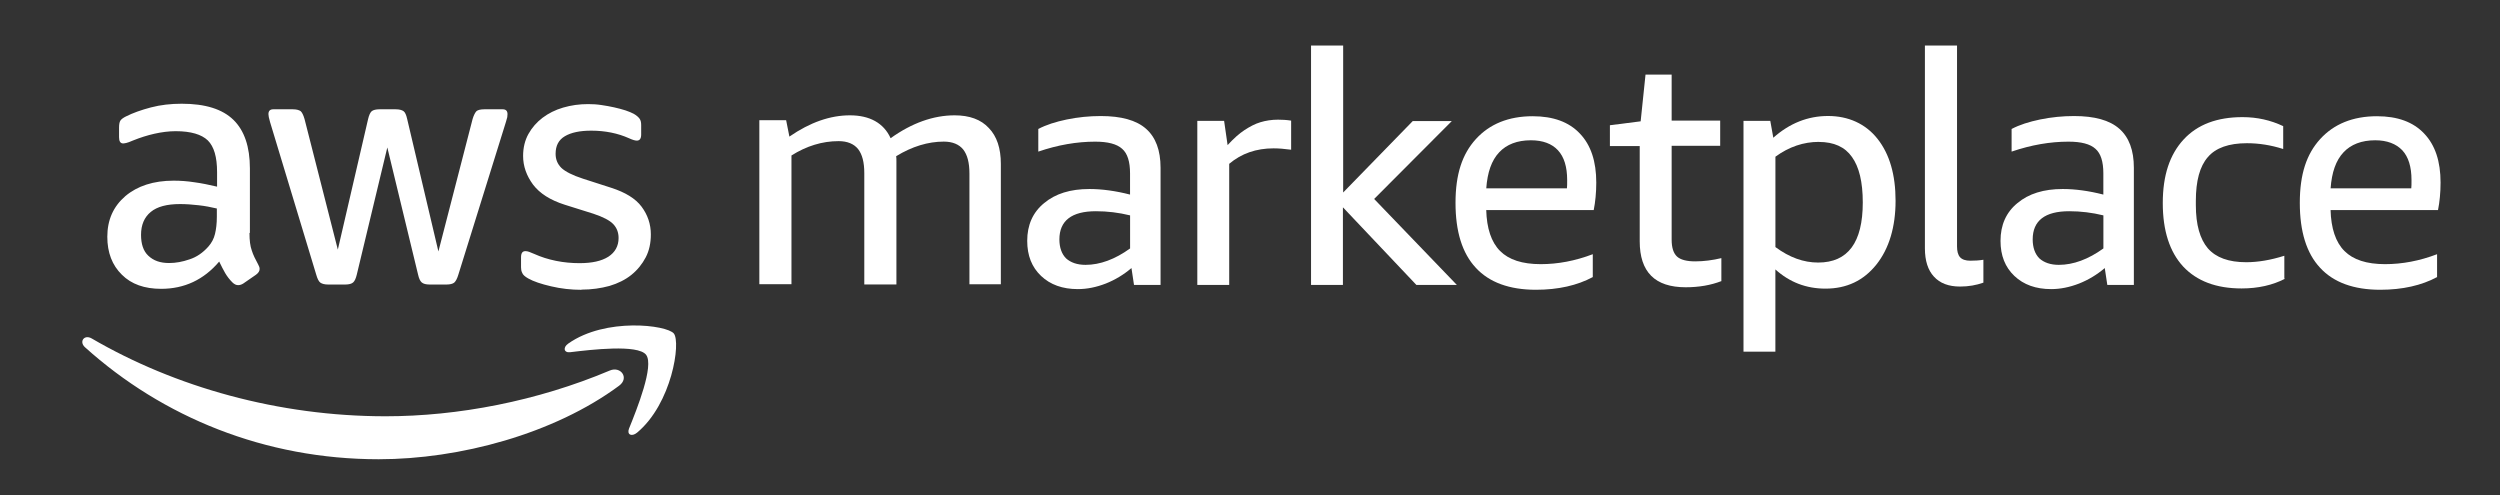
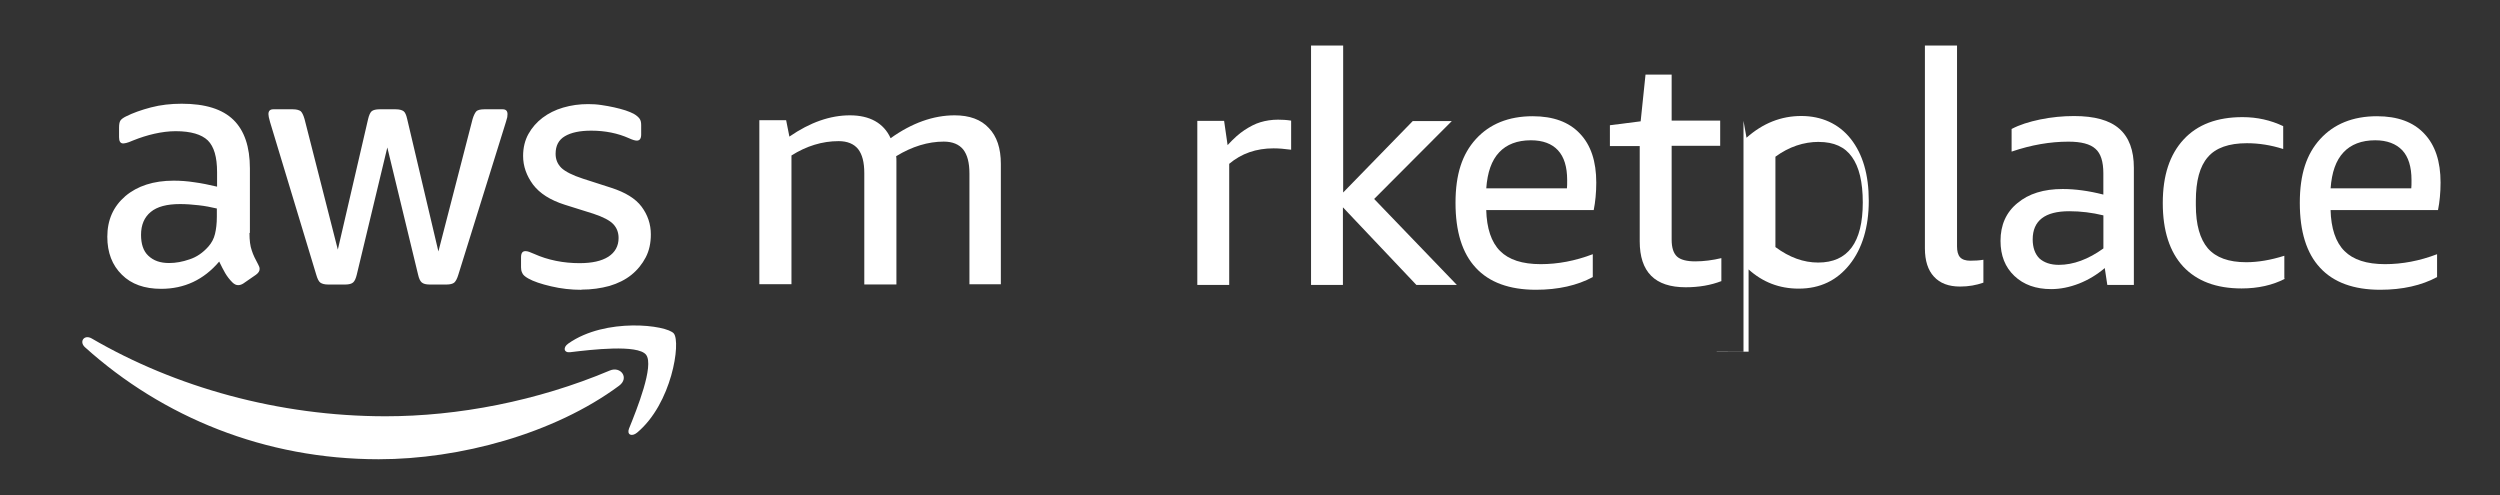
<svg xmlns="http://www.w3.org/2000/svg" id="a" width="530" height="105" viewBox="0 0 530 105">
  <rect x="0" y="0" width="530" height="105" fill="#333333" stroke="none" />
  <path d="M205.52,60.41v-23.62c0-2.3-.44-3.97-1.32-5.1-.88-1.08-2.25-1.67-4.12-1.67-3.33,0-6.71,1.03-10.09,3.09.05.34.05.69.05,1.03v26.17h-6.81v-23.62c0-2.3-.44-3.97-1.32-5.1-.88-1.08-2.25-1.67-4.12-1.67-3.48,0-6.81,1.03-10,3.04v27.29h-6.81V25.48h5.68l.69,3.48c4.41-3.04,8.67-4.51,12.84-4.51s7.15,1.62,8.62,4.85c4.51-3.23,9.07-4.85,13.57-4.85,3.14,0,5.59.88,7.25,2.69,1.71,1.76,2.55,4.31,2.55,7.59v25.53h-6.66v.15Z" fill="#fff" stroke-width="0" />
-   <path d="M240.41,60.41l-.54-3.58c-1.67,1.42-3.48,2.5-5.44,3.28-2.01.78-3.97,1.18-5.93,1.18-3.23,0-5.83-.93-7.79-2.79s-2.94-4.31-2.94-7.45c0-3.33,1.18-6.03,3.58-7.99,2.4-2.01,5.59-2.99,9.6-2.99,2.65,0,5.54.39,8.62,1.18v-4.51c0-2.45-.54-4.21-1.67-5.19-1.13-1.03-3.04-1.52-5.73-1.52-3.87,0-7.89.69-12.05,2.11v-4.8c1.67-.88,3.68-1.52,6.03-2.01,2.4-.49,4.8-.73,7.2-.73,4.36,0,7.55.88,9.6,2.69,2.06,1.81,3.09,4.56,3.09,8.28v24.84h-5.63ZM230.12,56.15c3.09,0,6.27-1.18,9.46-3.48v-7.01c-2.4-.59-4.8-.88-7.25-.88-5.14,0-7.74,2.01-7.74,5.98,0,1.71.49,3.09,1.42,4.02.98.88,2.35,1.37,4.12,1.37Z" fill="#fff" stroke-width="0" />
  <path d="M253.83,60.41V25.62h5.68l.74,5.14c1.27-1.37,2.45-2.45,3.58-3.18s2.2-1.32,3.38-1.67c1.13-.34,2.4-.54,3.72-.54.88,0,1.81.05,2.79.2v6.17c-1.47-.2-2.69-.29-3.72-.29-3.68,0-6.81,1.08-9.41,3.28v25.68h-6.76Z" fill="#fff" stroke-width="0" />
  <path d="M277.94,60.41V9.65h6.81v31.16l14.75-15.14h8.28l-16.46,16.51,17.54,18.23h-8.58l-15.58-16.46v16.46h-6.76Z" fill="#fff" stroke-width="0" />
  <path d="M315.08,44.49c.1,3.92,1.08,6.86,2.94,8.72,1.86,1.86,4.7,2.79,8.62,2.79,3.63,0,7.3-.69,11.03-2.11v4.85c-3.28,1.76-7.3,2.69-12.05,2.69-5.63,0-9.9-1.57-12.74-4.65-2.89-3.09-4.31-7.69-4.31-13.77s1.42-10.34,4.31-13.52c2.89-3.18,6.91-4.85,12.05-4.85,4.36,0,7.69,1.22,10,3.67,2.35,2.45,3.48,5.93,3.48,10.39,0,2.16-.2,4.12-.54,5.83h-22.78v-.05ZM324.54,29.74c-2.89,0-5.15.88-6.71,2.55-1.62,1.71-2.5,4.26-2.74,7.64h17.1c.05-.34.05-.98.05-1.76,0-2.79-.64-4.9-1.96-6.32-1.27-1.37-3.18-2.11-5.73-2.11Z" fill="#fff" stroke-width="0" />
  <path d="M364.97,59.58c-2.25.88-4.8,1.32-7.6,1.32-6.52,0-9.75-3.23-9.75-9.75v-20.19h-6.32v-4.41l6.52-.83,1.03-9.9h5.54v9.75h10.29v5.34h-10.29v19.89c0,1.71.39,2.89,1.13,3.58s2.06,1.03,3.87,1.03,3.72-.25,5.54-.69v4.85h.05Z" fill="#fff" stroke-width="0" />
-   <path d="M369.62,74.53V25.62h5.68l.64,3.58c3.48-3.09,7.35-4.61,11.61-4.61s7.94,1.62,10.49,4.85c2.55,3.23,3.82,7.6,3.82,13.13s-1.37,10.14-4.07,13.52c-2.7,3.38-6.27,5.1-10.78,5.1-4.12,0-7.64-1.37-10.63-4.07v17.44h-6.76v-.05ZM385.6,30.08c-3.23,0-6.32,1.03-9.21,3.14v19.16c2.99,2.21,5.98,3.28,9.06,3.28,6.32,0,9.46-4.26,9.46-12.74,0-4.36-.78-7.55-2.3-9.65-1.47-2.11-3.82-3.18-7.01-3.18Z" fill="#fff" stroke-width="0" />
+   <path d="M369.62,74.53V25.62l.64,3.58c3.48-3.09,7.35-4.61,11.61-4.61s7.94,1.62,10.49,4.85c2.55,3.23,3.82,7.6,3.82,13.13s-1.37,10.14-4.07,13.52c-2.7,3.38-6.27,5.1-10.78,5.1-4.12,0-7.64-1.37-10.63-4.07v17.44h-6.76v-.05ZM385.6,30.08c-3.23,0-6.32,1.03-9.21,3.14v19.16c2.99,2.21,5.98,3.28,9.06,3.28,6.32,0,9.46-4.26,9.46-12.74,0-4.36-.78-7.55-2.3-9.65-1.47-2.11-3.82-3.18-7.01-3.18Z" fill="#fff" stroke-width="0" />
  <path d="M420.48,59.92c-1.52.54-3.14.83-4.95.83-2.4,0-4.26-.69-5.54-2.11-1.27-1.37-1.91-3.38-1.91-5.98V9.65h6.81v42.58c0,1.03.2,1.81.64,2.3.44.49,1.18.74,2.16.74s1.86-.05,2.79-.2v4.85h0Z" fill="#fff" stroke-width="0" />
  <path d="M446.75,60.41l-.54-3.58c-1.67,1.42-3.48,2.5-5.44,3.28-2.01.78-3.97,1.18-5.93,1.18-3.23,0-5.83-.93-7.79-2.79-1.96-1.86-2.94-4.31-2.94-7.45,0-3.33,1.18-6.03,3.58-7.99,2.4-2.01,5.59-2.99,9.6-2.99,2.65,0,5.54.39,8.62,1.18v-4.51c0-2.45-.54-4.21-1.67-5.19-1.13-1.03-3.04-1.52-5.73-1.52-3.87,0-7.89.69-12.05,2.11v-4.8c1.67-.88,3.68-1.52,6.03-2.01,2.4-.49,4.8-.73,7.2-.73,4.36,0,7.55.88,9.6,2.69,2.06,1.81,3.09,4.56,3.09,8.28v24.84h-5.63ZM436.46,56.15c3.09,0,6.27-1.18,9.46-3.48v-7.01c-2.4-.59-4.8-.88-7.25-.88-5.15,0-7.74,2.01-7.74,5.98,0,1.71.49,3.09,1.42,4.02.98.88,2.35,1.37,4.12,1.37Z" fill="#fff" stroke-width="0" />
  <path d="M484.43,59.09c-2.65,1.37-5.73,2.06-9.21,2.06-5.39,0-9.51-1.57-12.4-4.66-2.84-3.09-4.31-7.55-4.31-13.43s1.47-10.29,4.41-13.48,7.11-4.75,12.5-4.75c3.09,0,5.93.64,8.62,1.91v4.85c-2.6-.83-5.15-1.23-7.69-1.23-3.82,0-6.61.98-8.28,2.94-1.72,1.96-2.55,5.05-2.55,9.31v.88c0,4.17.88,7.2,2.55,9.16,1.72,1.96,4.41,2.94,8.13,2.94,2.45,0,5.15-.44,8.08-1.37v4.85h.15Z" fill="#fff" stroke-width="0" />
  <path d="M494.08,44.49c.1,3.92,1.08,6.86,2.94,8.72,1.86,1.86,4.7,2.79,8.62,2.79,3.63,0,7.3-.69,11.02-2.11v4.85c-3.28,1.76-7.3,2.69-12.05,2.69-5.64,0-9.9-1.57-12.74-4.65-2.89-3.09-4.31-7.69-4.31-13.77s1.42-10.34,4.31-13.52,6.91-4.85,12.05-4.85c4.36,0,7.69,1.22,10,3.67,2.35,2.45,3.48,5.93,3.48,10.39,0,2.16-.2,4.12-.54,5.83h-22.78v-.05ZM503.54,29.74c-2.89,0-5.15.88-6.71,2.55-1.62,1.71-2.5,4.26-2.74,7.64h17.1c.05-.34.05-.98.05-1.76,0-2.79-.64-4.9-1.96-6.32-1.32-1.37-3.23-2.11-5.73-2.11Z" fill="#fff" stroke-width="0" />
  <path d="M123.3,61.44c-2.21,0-4.36-.24-6.47-.74-2.11-.49-3.72-1.03-4.85-1.67-.69-.39-1.13-.78-1.27-1.18-.2-.39-.25-.78-.25-1.18v-2.11c0-.88.29-1.32.93-1.32.25,0,.49.05.78.15.24.1.64.25,1.08.44,1.42.64,2.94,1.13,4.61,1.47s3.33.49,5,.49c2.65,0,4.66-.44,6.12-1.37,1.42-.93,2.16-2.25,2.16-3.97,0-1.18-.39-2.16-1.13-2.94s-2.16-1.52-4.21-2.2l-6.08-1.91c-3.09-.98-5.29-2.4-6.71-4.26-1.37-1.86-2.11-3.87-2.11-6.08,0-1.76.39-3.33,1.13-4.66s1.76-2.5,2.99-3.43,2.69-1.67,4.36-2.16,3.43-.74,5.29-.74c.93,0,1.86.05,2.84.2.93.15,1.86.29,2.69.49s1.67.39,2.4.64,1.32.49,1.76.73c.59.34.98.69,1.23,1.03s.34.78.34,1.37v1.96c0,.88-.29,1.32-.93,1.32-.34,0-.88-.15-1.62-.49-2.4-1.08-5.1-1.62-8.04-1.62-2.4,0-4.26.39-5.59,1.18-1.32.78-1.96,2.01-1.96,3.72,0,1.18.39,2.16,1.22,2.99.83.78,2.35,1.57,4.61,2.3l5.93,1.91c3.04.98,5.19,2.3,6.47,4.02s1.96,3.67,1.96,5.88c0,1.81-.34,3.43-1.08,4.85s-1.76,2.69-3.04,3.72-2.84,1.81-4.66,2.35c-1.81.49-3.77.78-5.93.78M69.55,60.32c-.73,0-1.27-.15-1.62-.39s-.64-.83-.88-1.67l-9.8-32.39c-.25-.83-.34-1.37-.34-1.67,0-.69.34-1.03,1.03-1.03h4.12c.78,0,1.32.15,1.67.39.29.24.59.83.83,1.67l7.06,27.69,6.42-27.69c.2-.83.44-1.37.78-1.67.34-.25.88-.39,1.67-.39h3.38c.78,0,1.32.15,1.67.39s.59.83.78,1.67l6.62,28.08,7.25-28.08c.25-.83.54-1.37.83-1.67.29-.25.88-.39,1.67-.39h3.87c.69,0,1.03.34,1.03,1.03,0,.2-.05.39-.05.64-.05.25-.15.59-.29,1.03l-10.09,32.39c-.25.83-.54,1.37-.88,1.67-.34.25-.88.39-1.62.39h-3.58c-.78,0-1.32-.15-1.67-.44-.34-.29-.59-.83-.78-1.67l-6.52-26.95-6.47,26.95c-.2.83-.44,1.37-.78,1.67-.34.29-.88.44-1.67.44h-3.63ZM35.88,55.76c1.37,0,2.79-.25,4.31-.78,1.52-.49,2.84-1.42,3.97-2.69.69-.78,1.18-1.67,1.42-2.7.24-.98.39-2.2.39-3.63v-1.76c-1.23-.29-2.5-.54-3.87-.69-1.32-.15-2.65-.25-3.92-.25-2.79,0-4.85.54-6.22,1.67-1.37,1.13-2.06,2.74-2.06,4.85,0,1.96.49,3.43,1.52,4.41,1.13,1.08,2.55,1.57,4.46,1.57M52.89,49.39c0,1.57.15,2.79.49,3.72.29.93.78,1.91,1.37,2.99.2.34.29.64.29.93,0,.44-.25.83-.78,1.22l-2.69,1.86c-.39.24-.74.34-1.08.34-.44,0-.83-.2-1.23-.59-.59-.59-1.08-1.22-1.52-1.96-.39-.69-.83-1.52-1.27-2.45-3.28,3.87-7.4,5.78-12.3,5.78-3.53,0-6.32-.98-8.33-2.99-2.06-2.01-3.09-4.7-3.09-8.04,0-3.58,1.27-6.42,3.82-8.62,2.55-2.16,5.98-3.28,10.24-3.28,1.42,0,2.89.1,4.41.34,1.52.2,3.14.54,4.8.93v-3.09c0-3.19-.64-5.39-1.96-6.71-1.32-1.27-3.58-1.96-6.81-1.96-1.47,0-2.99.2-4.51.54s-3.04.83-4.51,1.42c-.69.29-1.18.49-1.47.54s-.49.1-.64.1c-.59,0-.88-.44-.88-1.32v-2.06c0-.69.1-1.18.29-1.47s.59-.59,1.18-.88c1.47-.74,3.23-1.37,5.29-1.91,2.06-.54,4.21-.78,6.52-.78,5,0,8.62,1.13,10.98,3.43,2.3,2.25,3.48,5.68,3.48,10.29v13.67h-.1Z" fill="#fff" stroke-width="0" />
  <path d="M131.24,81.78c-13.77,10.19-33.76,15.58-50.96,15.58-24.11,0-45.81-8.92-62.28-23.76-1.27-1.18-.15-2.74,1.42-1.86,17.74,10.34,39.64,16.51,62.33,16.51,15.29,0,32.1-3.19,47.53-9.7,2.3-.98,4.21,1.57,1.96,3.23" fill="#fff" stroke-width="0" />
  <path d="M136.97,75.21c-1.76-2.25-11.66-1.08-16.12-.54-1.32.15-1.57-1.03-.34-1.86,7.89-5.54,20.83-3.92,22.34-2.11,1.52,1.86-.39,14.85-7.79,21.02-1.13.93-2.2.44-1.72-.83,1.67-4.12,5.39-13.38,3.63-15.68" fill="#fff" stroke-width="0" />
</svg>